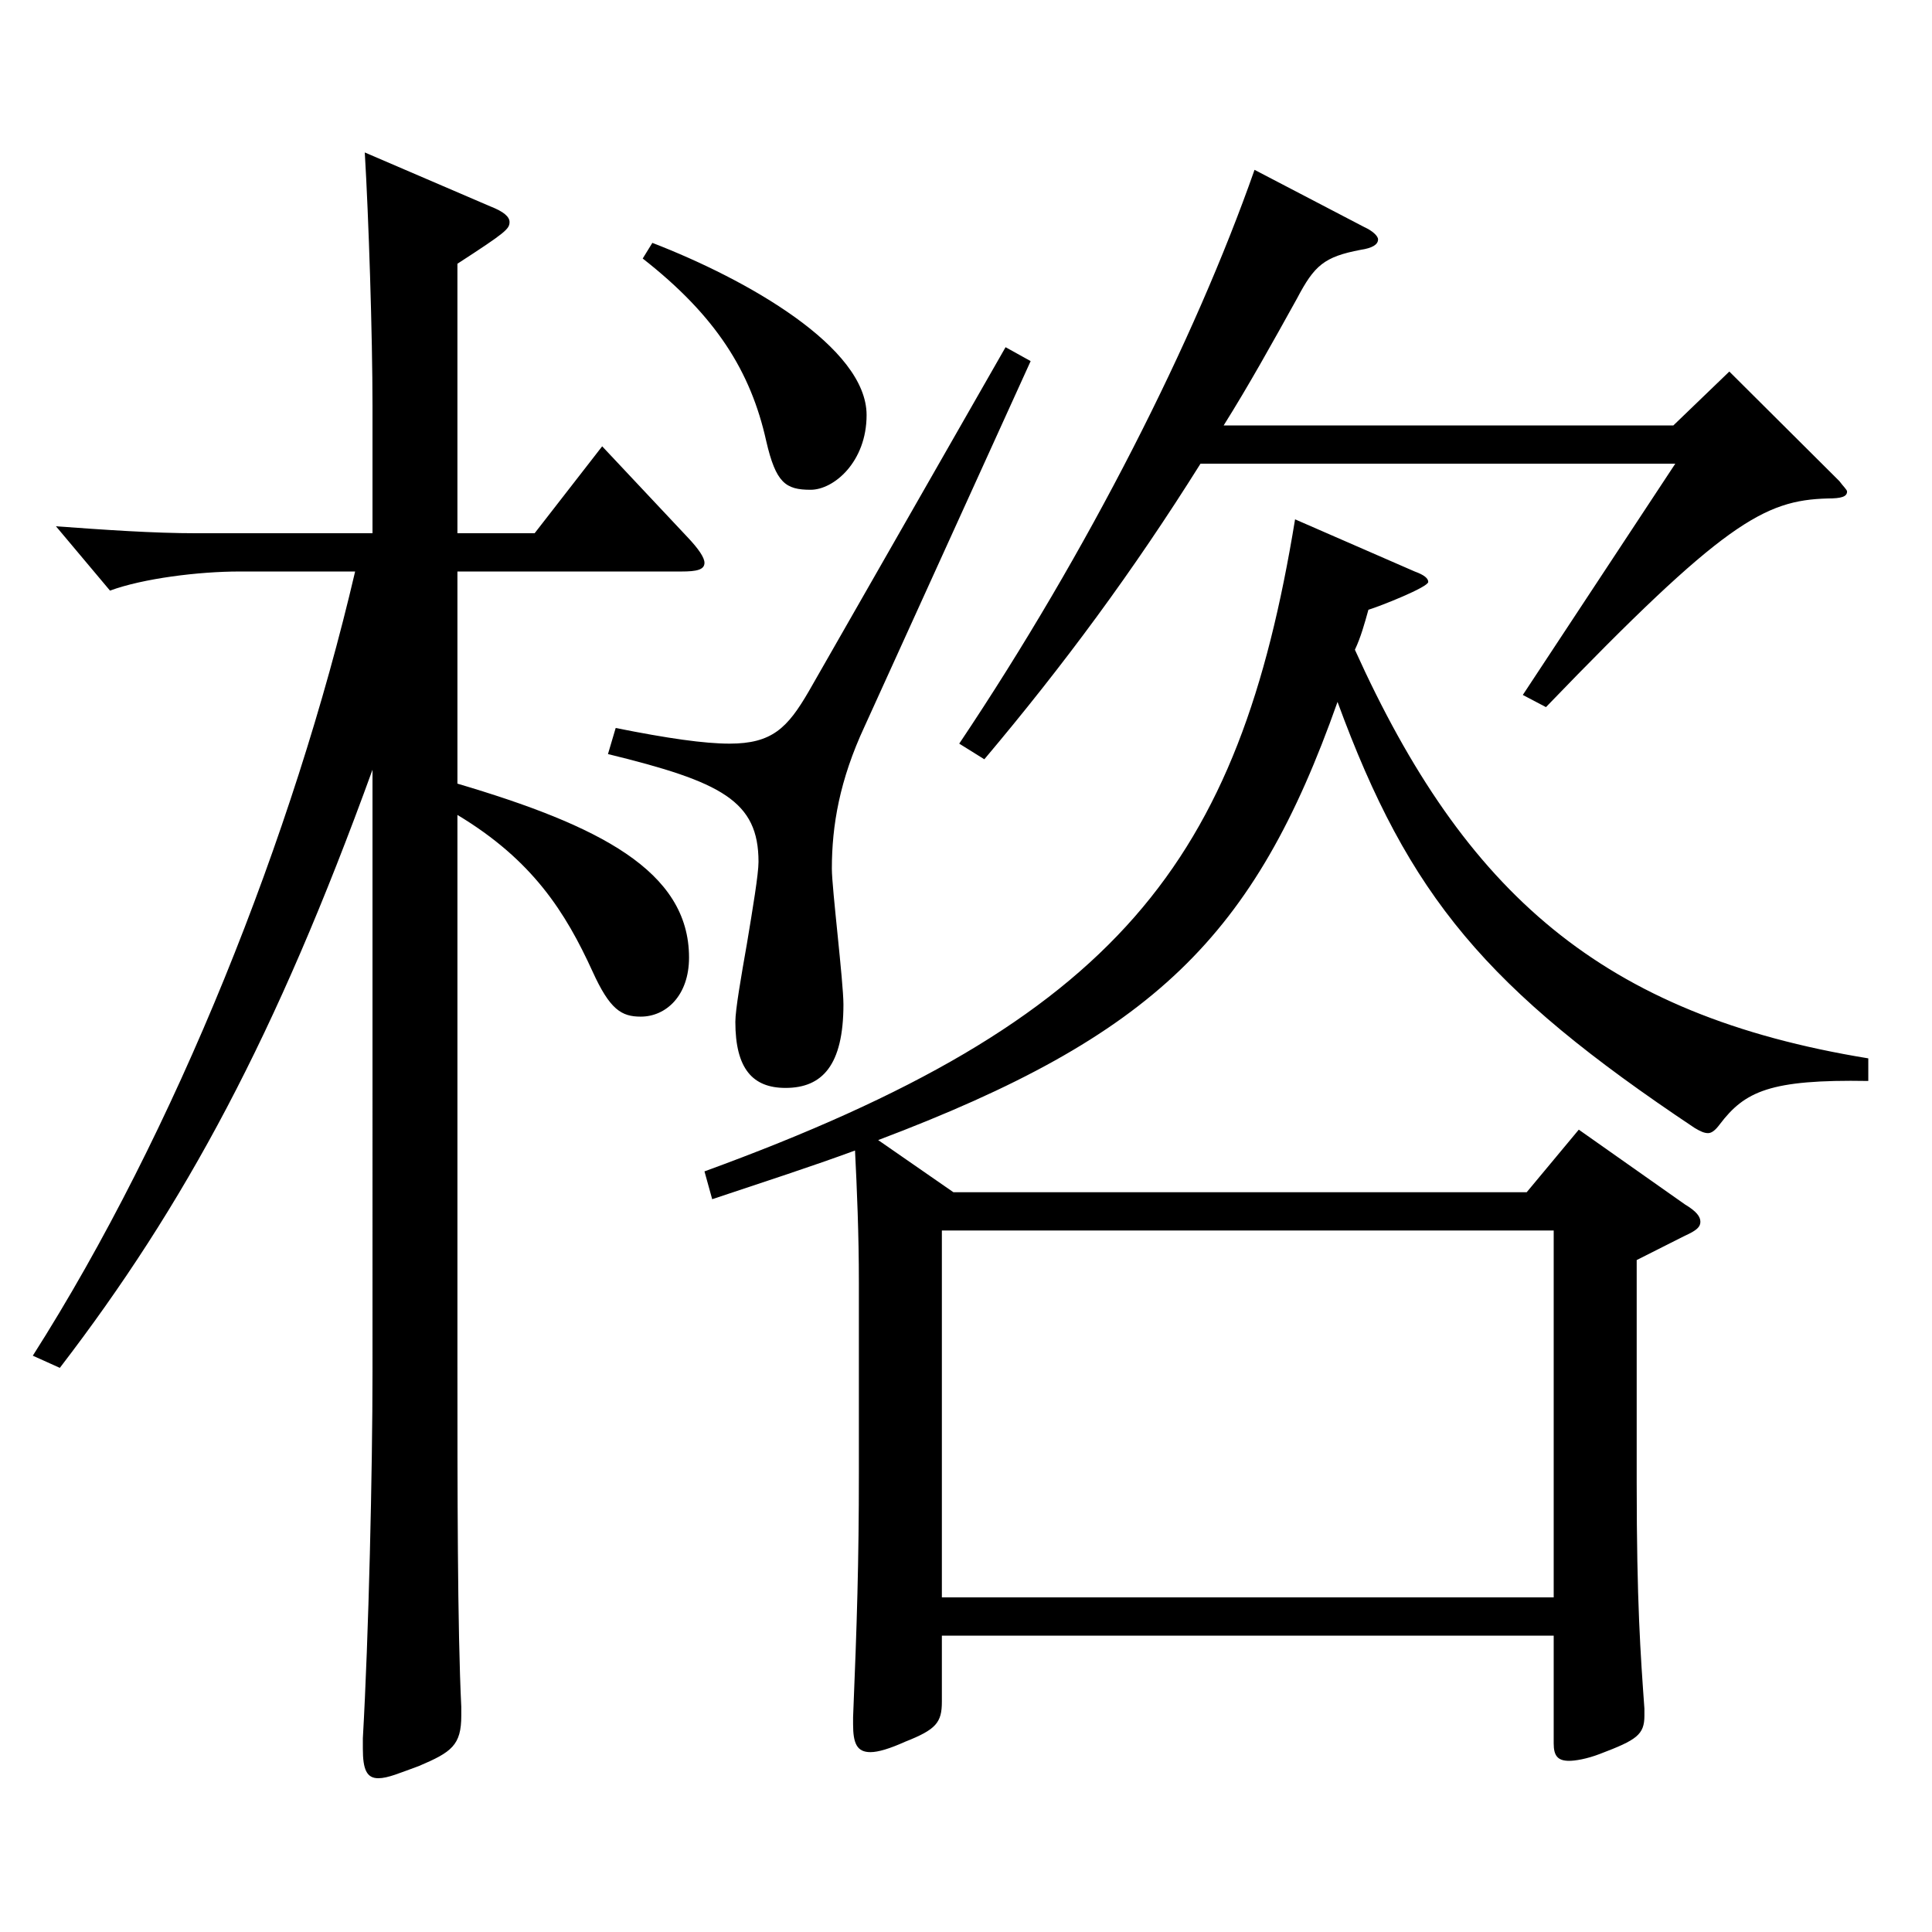
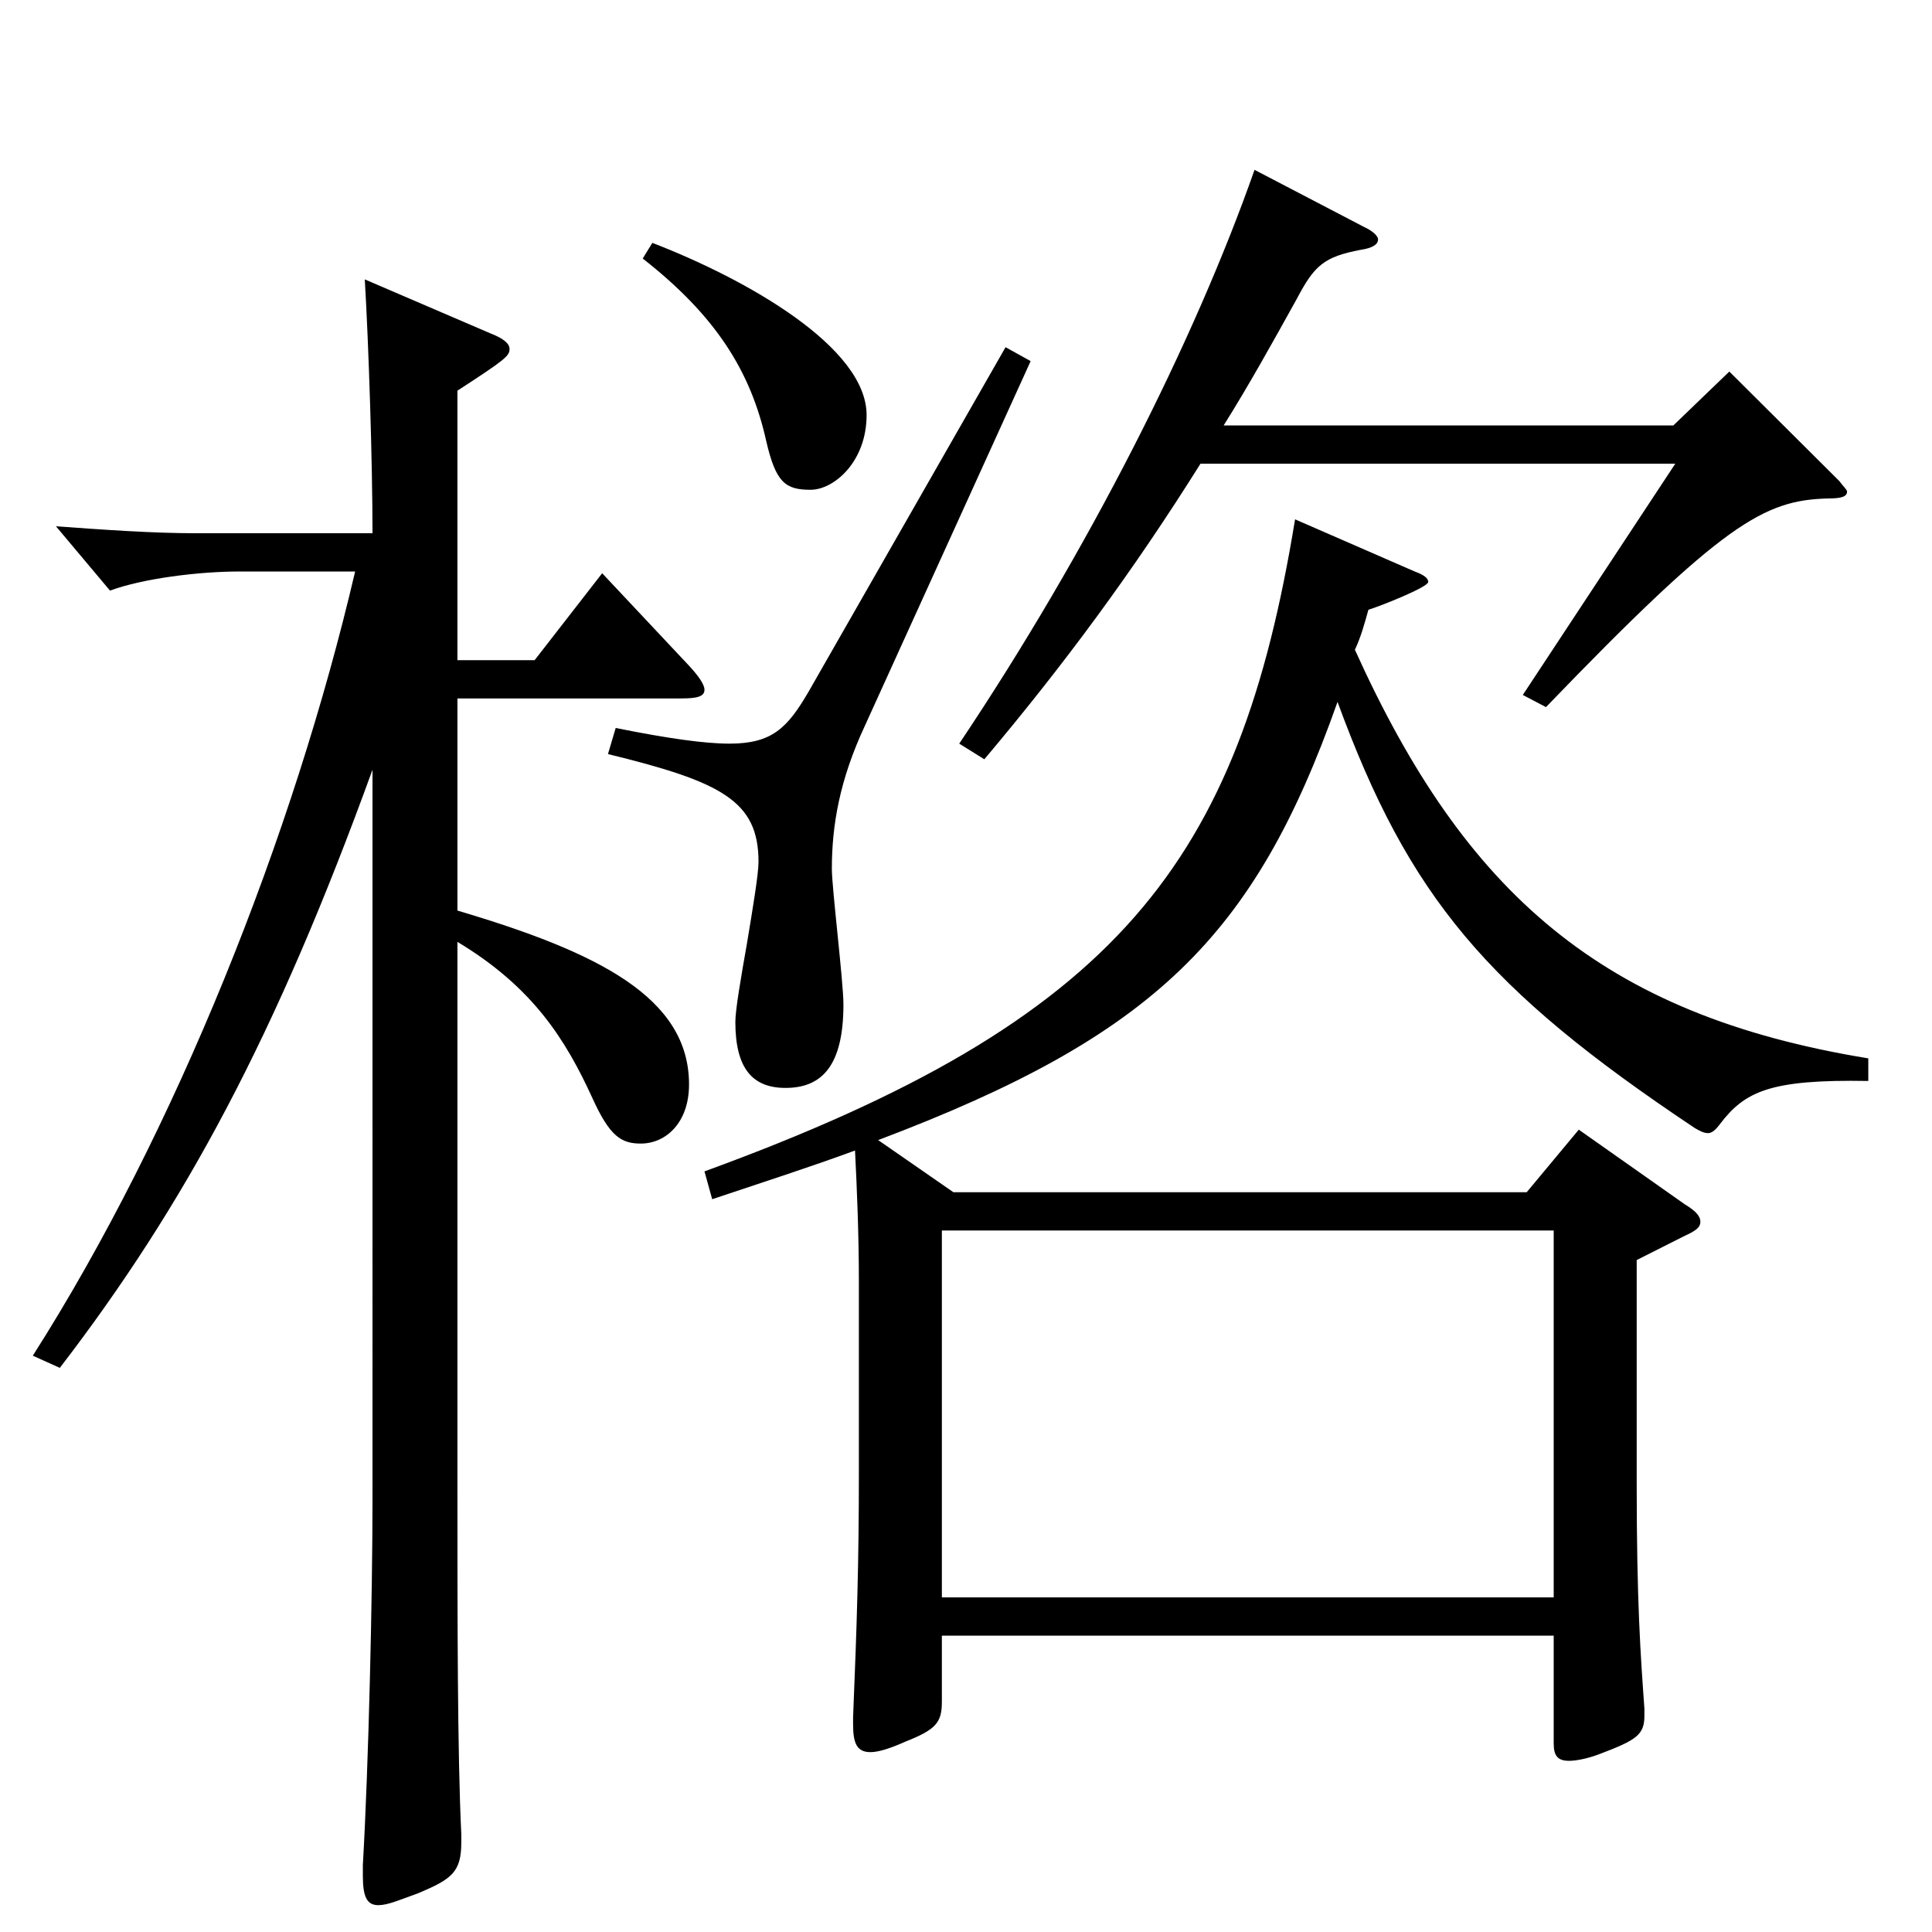
<svg xmlns="http://www.w3.org/2000/svg" version="1.1" id="图层_1" x="0px" y="0px" width="1000px" height="1000px" viewBox="0 0 1000 1000" enable-background="new 0 0 1000 1000" xml:space="preserve">
-   <path d="M16.983,701.705c73.926-116.1,134.864-269.099,166.832-405.897h-59.939c-20.979,0-49.95,3.6-66.933,9.899l-27.972-33.299  c24.975,1.8,49.95,3.6,72.927,3.6h90.908v-65.7c0-36.899-1.998-98.099-3.996-131.398l64.935,27.899c6.993,2.7,9.99,5.4,9.99,8.1  c0,3.601-1.998,5.4-26.973,21.601v139.499h39.96l34.965-45l43.956,46.8c5.994,6.3,8.991,10.8,8.991,13.5c0,3.6-3.996,4.5-11.988,4.5  H236.762v109.799c72.927,21.601,119.879,45,119.879,90c0,19.8-11.988,30.6-24.975,30.6c-9.99,0-15.984-3.6-24.975-23.399  c-13.986-30.601-30.969-57.6-69.93-81v280.798c0,68.399,0,140.399,1.998,180.899v4.5c0,15.3-4.995,18.899-21.978,26.1  c-9.99,3.6-15.984,6.3-20.979,6.3c-5.994,0-7.992-4.5-7.992-15.3v-5.4c2.997-52.199,4.995-138.599,4.995-189.898V398.407  c-49.95,137.699-96.902,224.998-161.837,309.598L16.983,701.705z M533.463,186.908l-85.913,188.999  c-12.987,27.899-16.983,51.3-16.983,73.8c0,9.899,5.994,58.499,5.994,70.199c0,31.5-10.989,43.199-29.97,43.199  c-16.983,0-25.974-9.899-25.974-34.199c0-6.3,2.997-23.4,5.994-40.5c2.997-18,5.994-36,5.994-42.3c0-31.5-18.981-41.399-77.921-55.8  l3.996-13.5c26.973,5.4,45.954,8.101,58.941,8.101c21.978,0,29.97-8.101,40.959-27l101.897-178.199L533.463,186.908z   M337.66,125.709c48.951,18.899,110.888,53.999,110.888,89.099c0,24.3-16.983,38.7-28.971,38.7c-12.987,0-17.982-3.6-22.977-25.2  c-7.992-35.999-25.974-64.799-63.936-94.499L337.66,125.709z M493.503,617.105h296.701l26.973-32.399l54.945,38.699  c5.994,3.601,7.992,6.3,7.992,9s-1.998,4.5-7.992,7.2l-24.975,12.6v115.199c0,62.1,1.998,89.1,3.996,116.999v3.601  c0,9.899-3.996,12.6-22.977,19.8c-6.993,2.7-12.987,3.6-15.984,3.6c-5.994,0-7.992-2.7-7.992-9v-55.8H487.509v34.2  c0,10.8-2.997,14.399-18.981,20.7c-7.992,3.6-13.986,5.399-17.982,5.399c-6.993,0-8.991-4.5-8.991-14.399v-3.601  c1.998-48.6,2.997-80.1,2.997-126.898v-98.1c0-25.2-0.999-48.6-1.998-68.399c-21.978,8.1-46.953,16.199-73.926,25.199l-3.996-14.399  c214.783-78.3,276.721-160.199,305.692-337.498l61.938,27c4.995,1.8,6.993,3.6,6.993,5.4c0,2.699-24.975,12.6-30.969,14.399  c-1.998,7.2-3.996,14.4-6.993,20.7c56.943,125.999,127.871,188.998,265.732,211.498v11.7c-50.948-0.9-63.935,5.4-76.922,22.5  c-1.998,2.7-3.996,4.5-5.994,4.5s-3.996-0.9-6.993-2.7c-107.891-71.999-147.851-119.699-184.814-220.498  c-42.957,121.499-94.904,172.799-237.76,226.798L493.503,617.105z M804.19,826.804V636.905H487.509v189.898H804.19z   M706.288,117.608c3.996,1.8,6.993,4.5,6.993,6.3c0,2.7-2.997,4.5-8.991,5.4c-18.981,3.6-23.976,8.1-32.967,25.2  c-12.987,23.399-24.975,44.999-37.962,65.699h232.765l28.971-27.899l56.943,56.699c1.998,2.7,3.996,4.5,3.996,5.399  c0,2.7-2.997,3.601-9.99,3.601c-32.967,0.899-53.946,12.6-145.853,107.999l-11.988-6.3l78.92-119.699H621.374  c-34.965,55.8-70.928,104.399-111.887,152.999l-12.987-8.1c66.932-99.899,121.877-208.799,152.846-296.998L706.288,117.608z" />
+   <path d="M16.983,701.705c73.926-116.1,134.864-269.099,166.832-405.897h-59.939c-20.979,0-49.95,3.6-66.933,9.899l-27.972-33.299  c24.975,1.8,49.95,3.6,72.927,3.6h90.908c0-36.899-1.998-98.099-3.996-131.398l64.935,27.899c6.993,2.7,9.99,5.4,9.99,8.1  c0,3.601-1.998,5.4-26.973,21.601v139.499h39.96l34.965-45l43.956,46.8c5.994,6.3,8.991,10.8,8.991,13.5c0,3.6-3.996,4.5-11.988,4.5  H236.762v109.799c72.927,21.601,119.879,45,119.879,90c0,19.8-11.988,30.6-24.975,30.6c-9.99,0-15.984-3.6-24.975-23.399  c-13.986-30.601-30.969-57.6-69.93-81v280.798c0,68.399,0,140.399,1.998,180.899v4.5c0,15.3-4.995,18.899-21.978,26.1  c-9.99,3.6-15.984,6.3-20.979,6.3c-5.994,0-7.992-4.5-7.992-15.3v-5.4c2.997-52.199,4.995-138.599,4.995-189.898V398.407  c-49.95,137.699-96.902,224.998-161.837,309.598L16.983,701.705z M533.463,186.908l-85.913,188.999  c-12.987,27.899-16.983,51.3-16.983,73.8c0,9.899,5.994,58.499,5.994,70.199c0,31.5-10.989,43.199-29.97,43.199  c-16.983,0-25.974-9.899-25.974-34.199c0-6.3,2.997-23.4,5.994-40.5c2.997-18,5.994-36,5.994-42.3c0-31.5-18.981-41.399-77.921-55.8  l3.996-13.5c26.973,5.4,45.954,8.101,58.941,8.101c21.978,0,29.97-8.101,40.959-27l101.897-178.199L533.463,186.908z   M337.66,125.709c48.951,18.899,110.888,53.999,110.888,89.099c0,24.3-16.983,38.7-28.971,38.7c-12.987,0-17.982-3.6-22.977-25.2  c-7.992-35.999-25.974-64.799-63.936-94.499L337.66,125.709z M493.503,617.105h296.701l26.973-32.399l54.945,38.699  c5.994,3.601,7.992,6.3,7.992,9s-1.998,4.5-7.992,7.2l-24.975,12.6v115.199c0,62.1,1.998,89.1,3.996,116.999v3.601  c0,9.899-3.996,12.6-22.977,19.8c-6.993,2.7-12.987,3.6-15.984,3.6c-5.994,0-7.992-2.7-7.992-9v-55.8H487.509v34.2  c0,10.8-2.997,14.399-18.981,20.7c-7.992,3.6-13.986,5.399-17.982,5.399c-6.993,0-8.991-4.5-8.991-14.399v-3.601  c1.998-48.6,2.997-80.1,2.997-126.898v-98.1c0-25.2-0.999-48.6-1.998-68.399c-21.978,8.1-46.953,16.199-73.926,25.199l-3.996-14.399  c214.783-78.3,276.721-160.199,305.692-337.498l61.938,27c4.995,1.8,6.993,3.6,6.993,5.4c0,2.699-24.975,12.6-30.969,14.399  c-1.998,7.2-3.996,14.4-6.993,20.7c56.943,125.999,127.871,188.998,265.732,211.498v11.7c-50.948-0.9-63.935,5.4-76.922,22.5  c-1.998,2.7-3.996,4.5-5.994,4.5s-3.996-0.9-6.993-2.7c-107.891-71.999-147.851-119.699-184.814-220.498  c-42.957,121.499-94.904,172.799-237.76,226.798L493.503,617.105z M804.19,826.804V636.905H487.509v189.898H804.19z   M706.288,117.608c3.996,1.8,6.993,4.5,6.993,6.3c0,2.7-2.997,4.5-8.991,5.4c-18.981,3.6-23.976,8.1-32.967,25.2  c-12.987,23.399-24.975,44.999-37.962,65.699h232.765l28.971-27.899l56.943,56.699c1.998,2.7,3.996,4.5,3.996,5.399  c0,2.7-2.997,3.601-9.99,3.601c-32.967,0.899-53.946,12.6-145.853,107.999l-11.988-6.3l78.92-119.699H621.374  c-34.965,55.8-70.928,104.399-111.887,152.999l-12.987-8.1c66.932-99.899,121.877-208.799,152.846-296.998L706.288,117.608z" />
</svg>